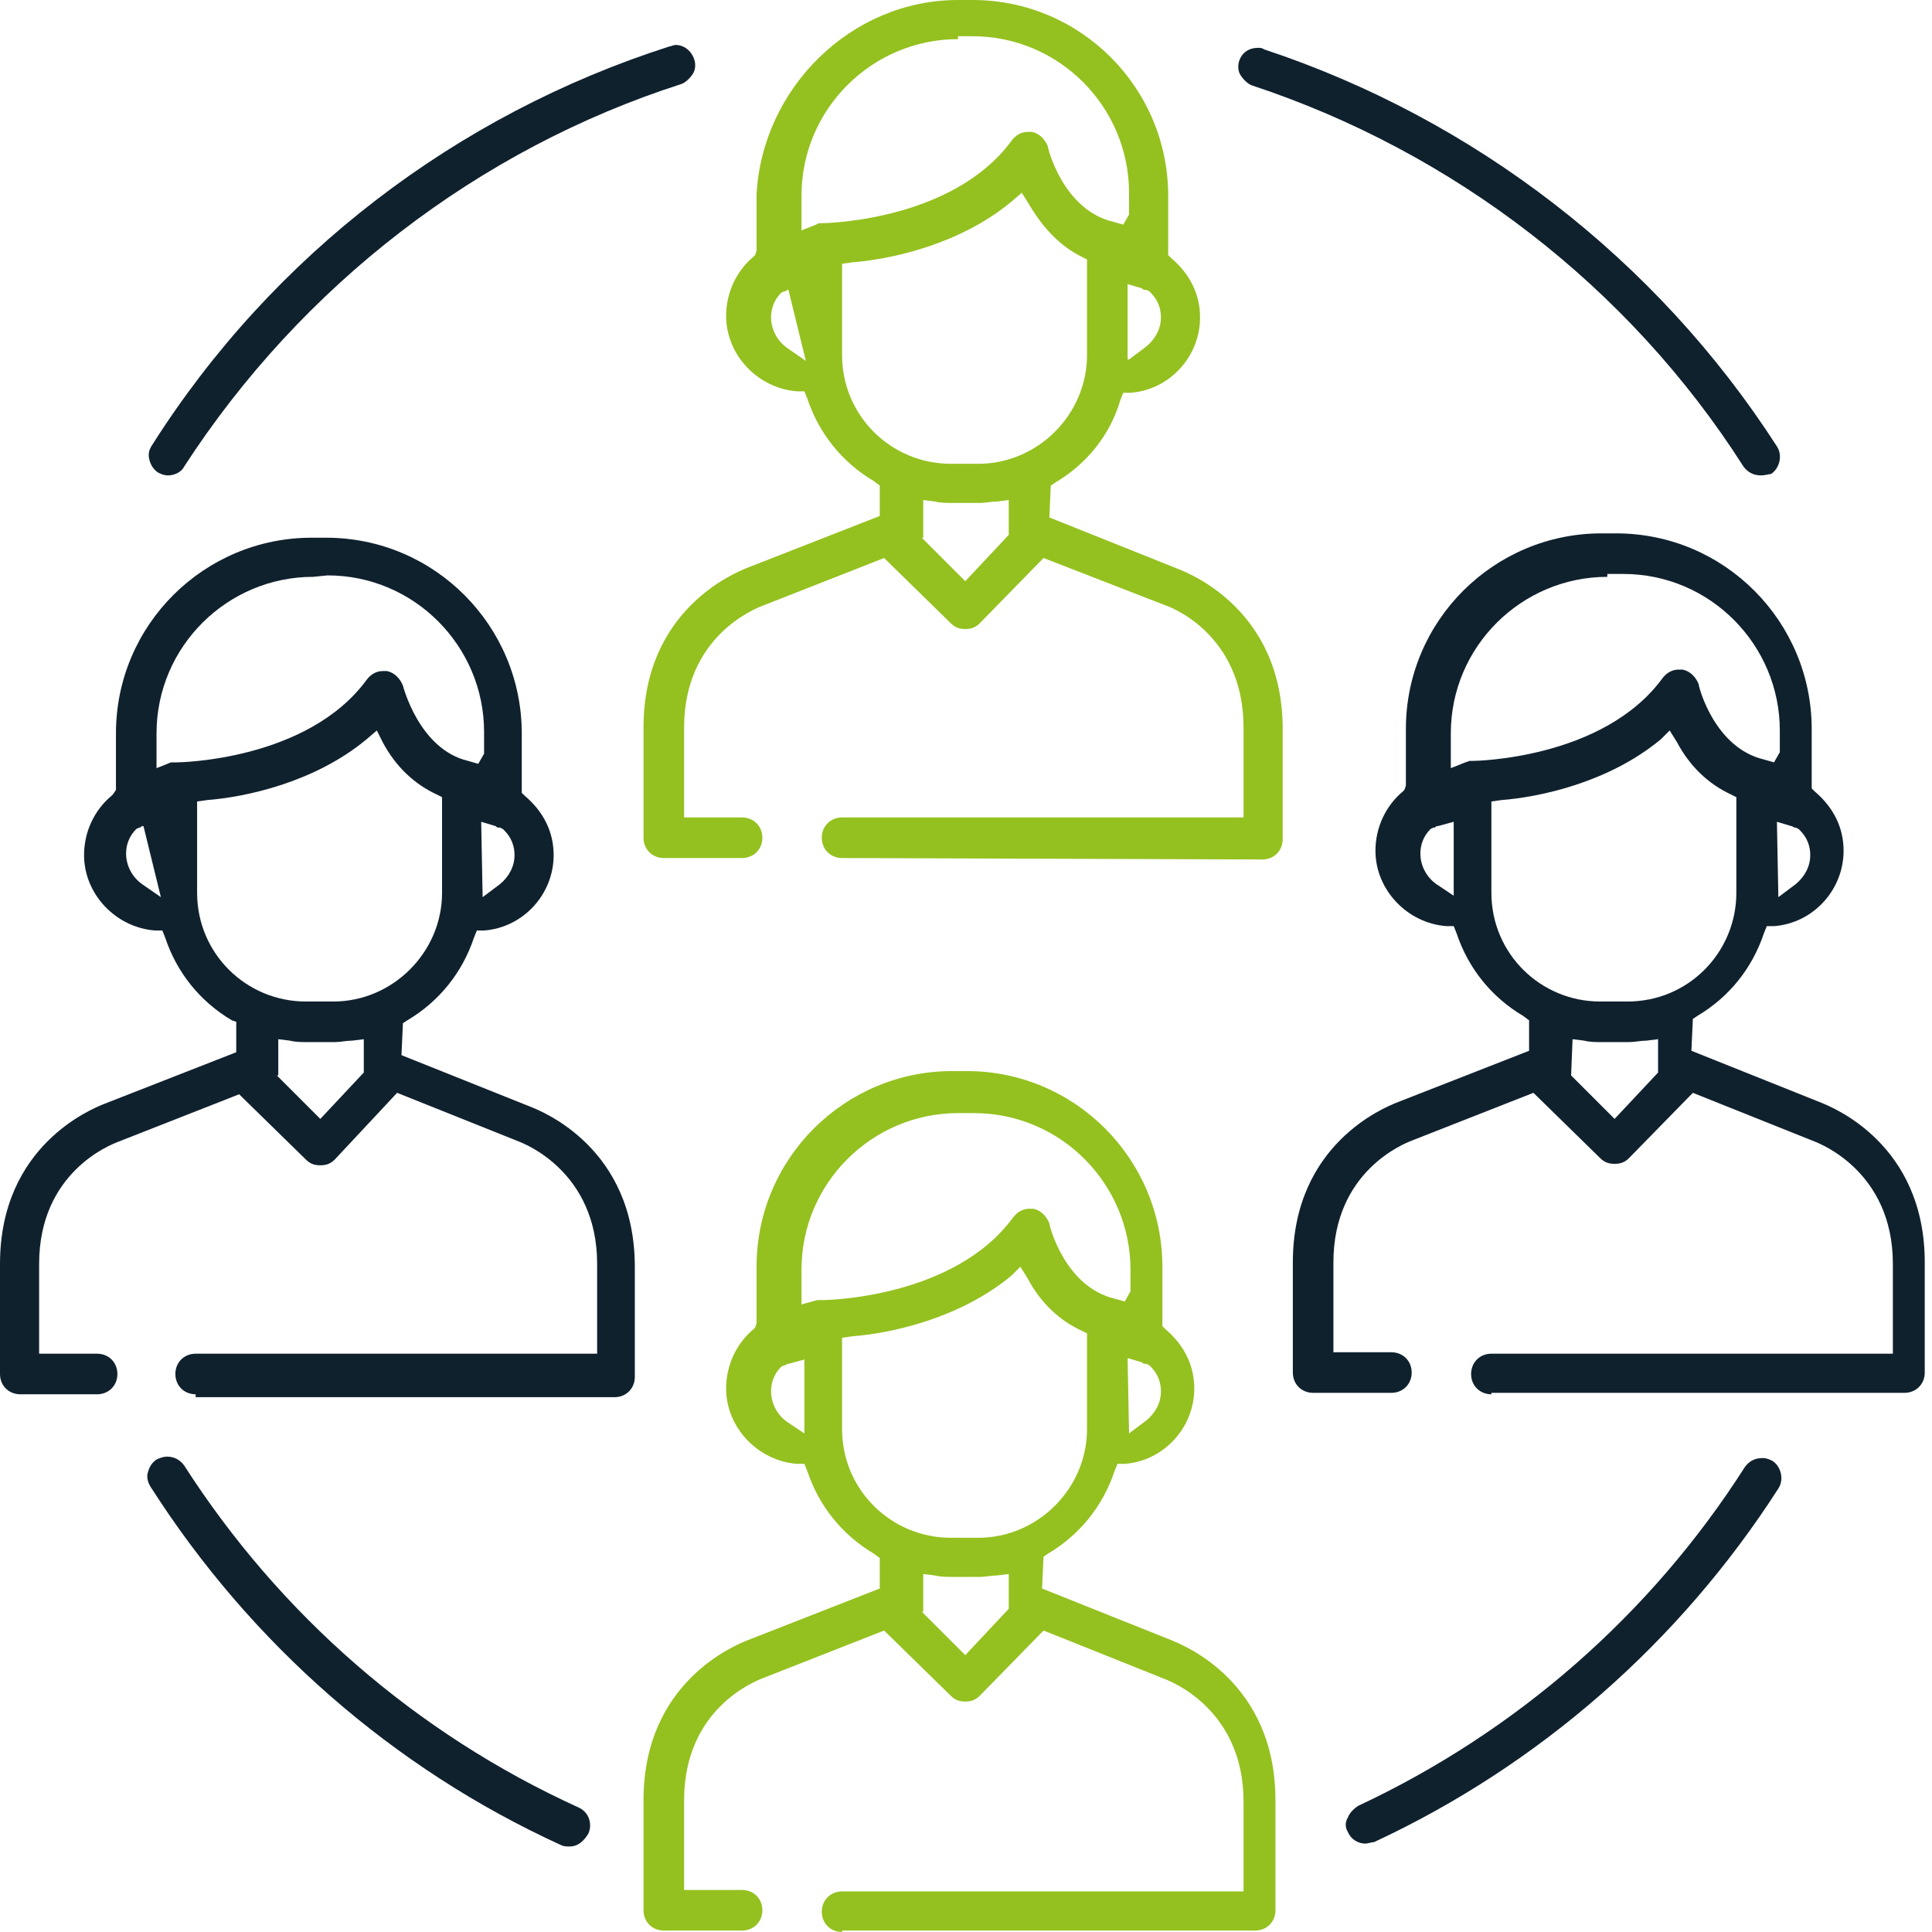
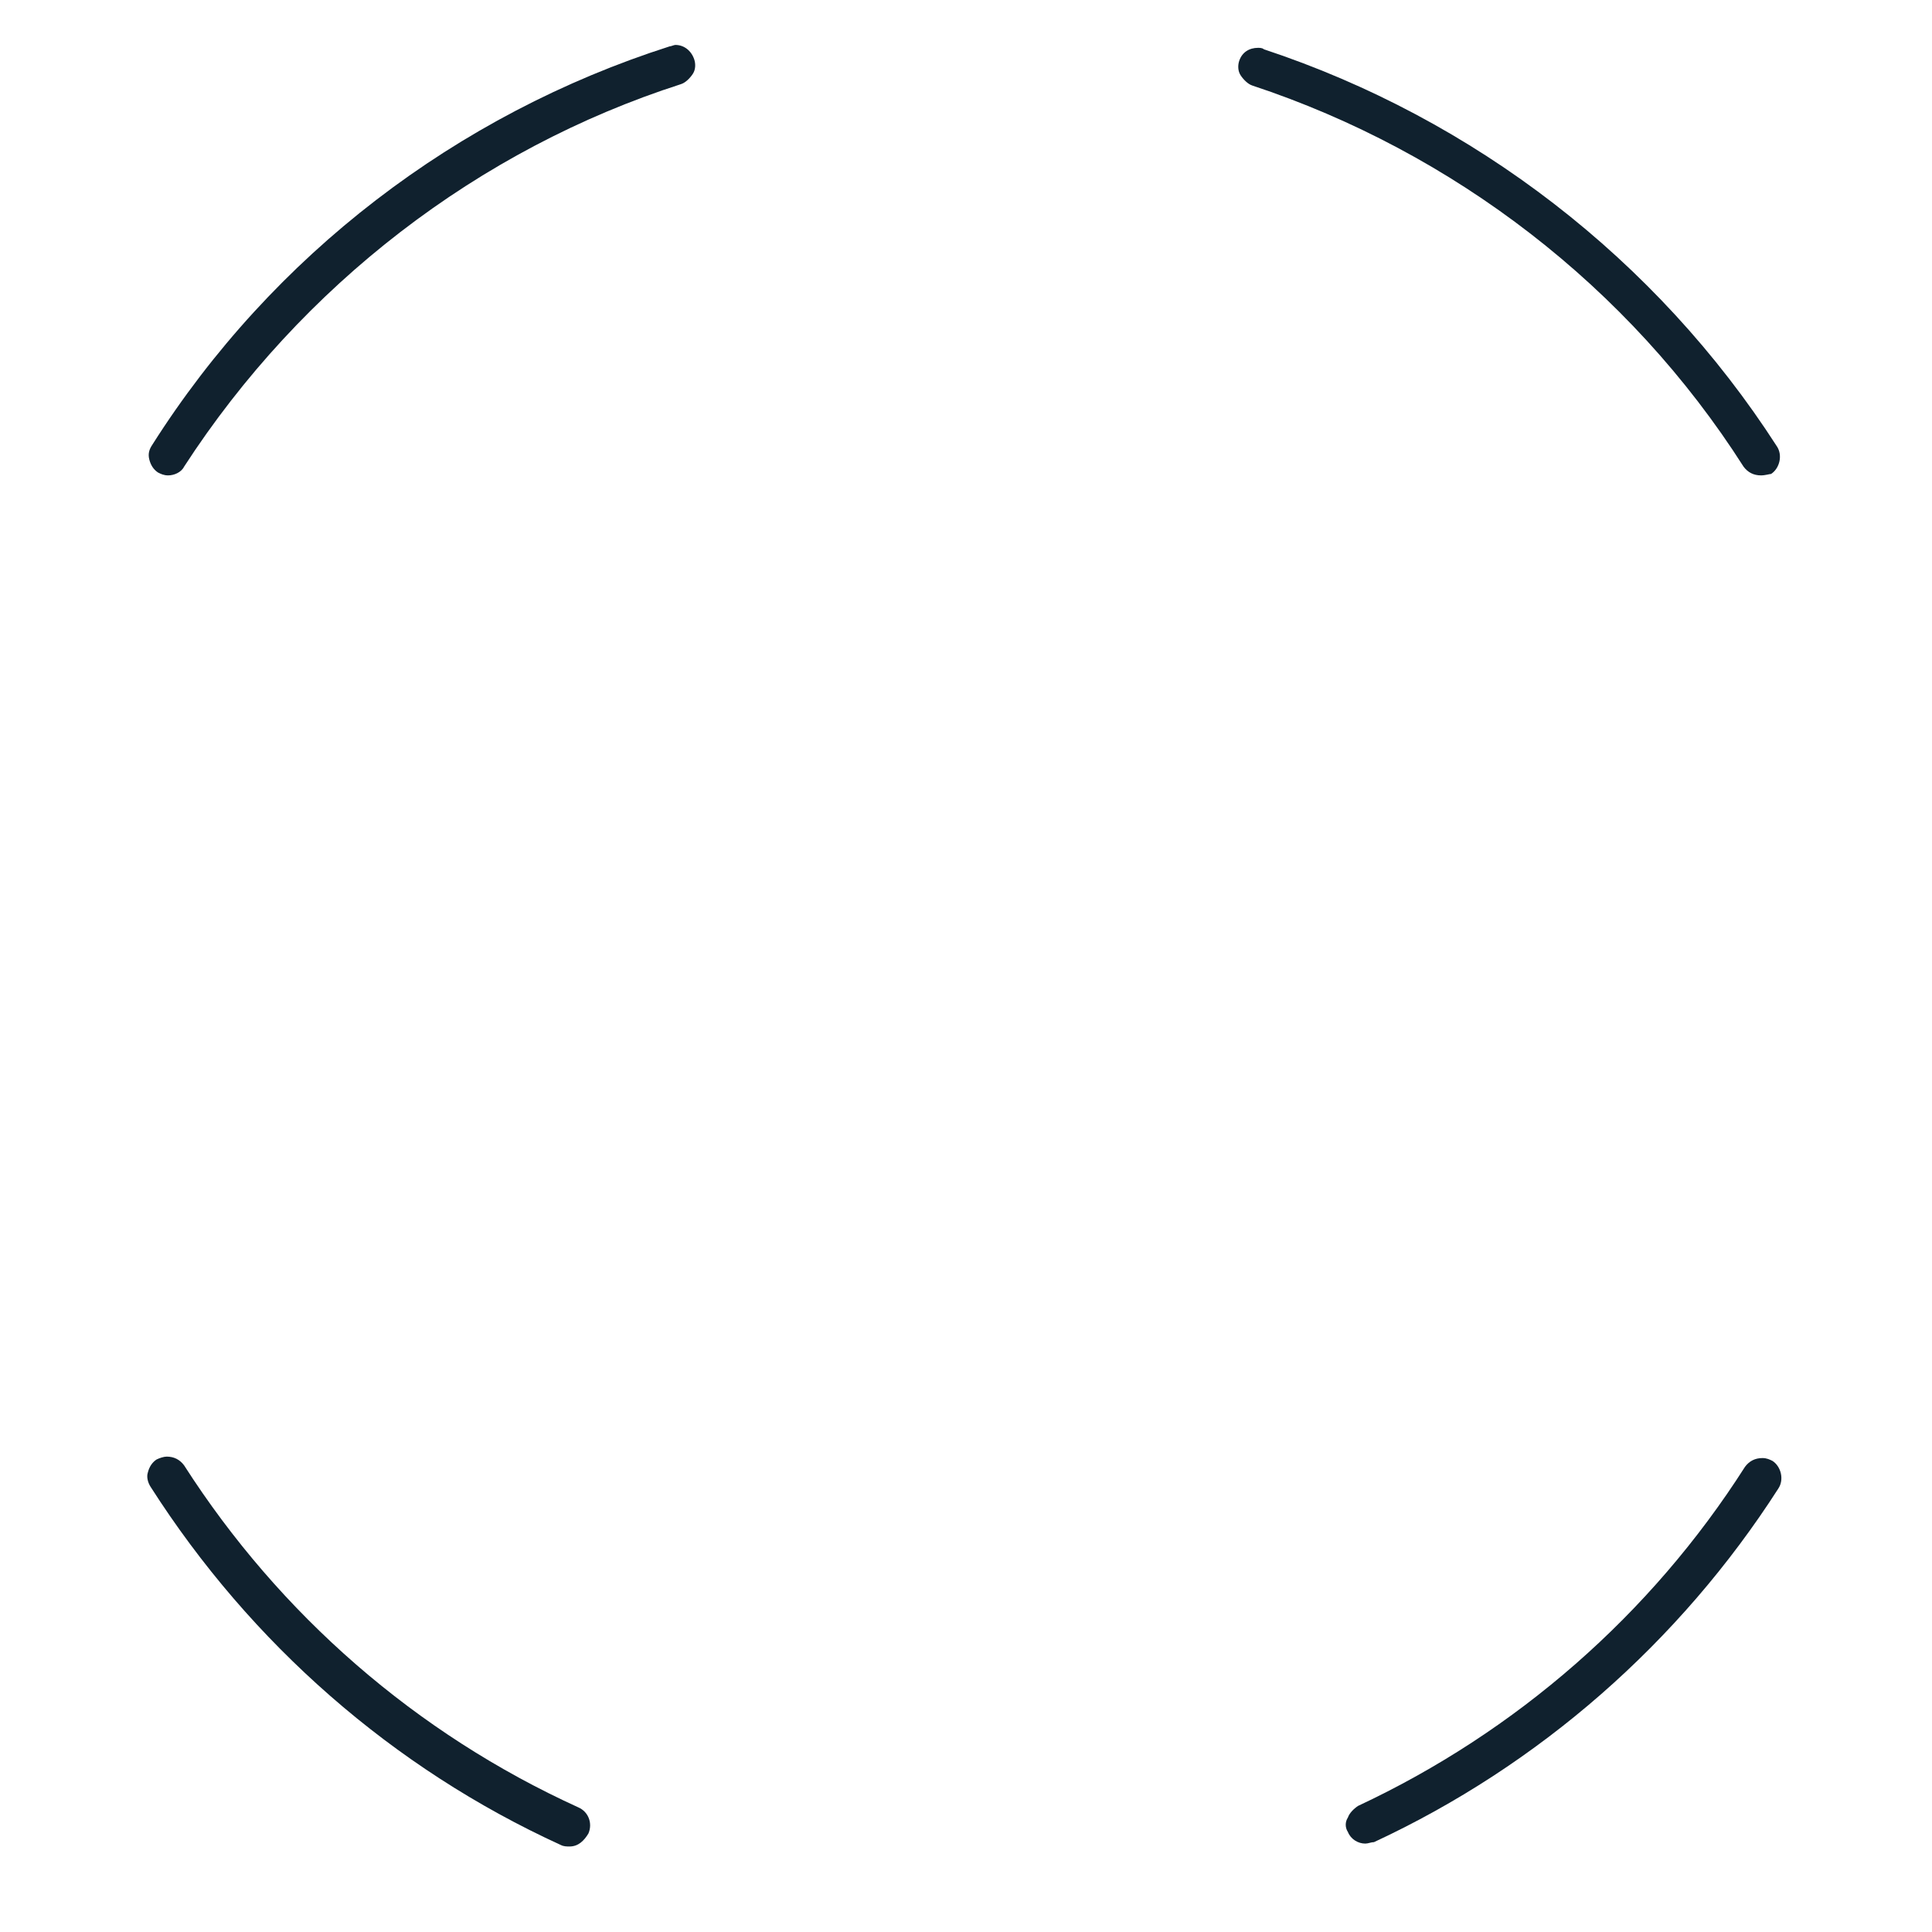
<svg xmlns="http://www.w3.org/2000/svg" version="1.1" id="Layer_1" x="0px" y="0px" width="133.3px" height="133.3px" viewBox="0 0 133.3 133.3" style="enable-background:new 0 0 133.3 133.3;" xml:space="preserve">
  <style type="text/css">
	.st0{fill:#94C11F;}
	.st1{fill:#10212E;}
</style>
  <g>
-     <path class="st0" d="M58.1,59.2c-0.8,0-1.4-0.6-1.4-1.4s0.6-1.4,1.4-1.4h27.7v-6.2c0-6.6-5.3-8.4-5.3-8.4L72,38.5L67.6,43   c-0.3,0.3-0.6,0.4-1,0.4s-0.7-0.1-1-0.4L61,38.5l-8.4,3.3c-0.5,0.2-5.4,2.1-5.4,8.4v6.2h4c0.8,0,1.4,0.6,1.4,1.4s-0.6,1.4-1.4,1.4   h-5.4c-0.8,0-1.4-0.6-1.4-1.4v-7.6c0-8.2,6.4-10.7,7.1-11l9.2-3.6v-2.1l-0.4-0.3c-2.2-1.3-3.8-3.3-4.6-5.7L55.5,27H55   c-2.7-0.2-4.9-2.5-4.9-5.2c0-1.6,0.7-3.1,1.9-4.1l0.1-0.1l0.1-0.3v-3.9C52.6,6.1,58.7,0,66.1,0h1c7.5,0,13.5,6.1,13.5,13.5v4.1   l0.2,0.2c1.3,1.1,2,2.5,2,4.1c0,2.7-2.1,5-4.8,5.2h-0.5l-0.2,0.5C76.6,30,75,32,72.8,33.3l-0.3,0.2l-0.1,2.2l9,3.6   c0.7,0.3,7.1,2.8,7.1,11v7.6c0,0.8-0.6,1.4-1.4,1.4L58.1,59.2L58.1,59.2z M63.6,37.1l3,3l3-3.2v-2.4l-0.8,0.1   c-0.4,0-0.8,0.1-1.2,0.1h-1.9c-0.4,0-0.8,0-1.2-0.1l-0.8-0.1v2.6C63.7,37.1,63.6,37.1,63.6,37.1z M69.8,13.9c-3.6,3-8.4,4-11,4.2   l-0.7,0.1v6.3c0,4.2,3.4,7.5,7.5,7.5h1.9c4.1,0,7.5-3.4,7.5-7.5v-6.6l-0.4-0.2C73.2,17,72,15.8,71,14.1l-0.5-0.8L69.8,13.9z    M54.4,20c-0.1,0-0.1,0-0.2,0.1h-0.1l-0.2,0.1c-0.5,0.5-0.7,1.1-0.7,1.7c0,0.8,0.4,1.6,1.1,2.1l1.3,0.9L54.4,20z M77.9,24.8   l1.2-0.9c0.6-0.5,1-1.2,1-2c0-0.6-0.2-1.2-0.7-1.7l-0.1-0.1L79.1,20c-0.2,0-0.2,0-0.3-0.1l-1-0.3v5.2H77.9z M66.1,2.7   c-5.9,0-10.8,4.8-10.8,10.8v2.4l1-0.4l0.2-0.1c0.1,0,0.1,0,0.2,0c0.1,0,9-0.1,13.1-5.7c0.3-0.4,0.7-0.6,1.1-0.6c0.1,0,0.2,0,0.3,0   c0.5,0.1,0.9,0.5,1.1,1c0,0.2,1.1,4.4,4.5,5.2l0.7,0.2l0.4-0.7v-1.5c0-5.9-4.8-10.8-10.8-10.8h-1V2.7z" />
    <path class="st1" d="M121.5,32.8c-0.5,0-0.9-0.2-1.2-0.6c-7.9-12.4-20-21.7-33.9-26.3c-0.3-0.1-0.6-0.4-0.8-0.7   c-0.2-0.3-0.2-0.7-0.1-1c0.2-0.6,0.7-0.9,1.3-0.9c0.1,0,0.3,0,0.4,0.1c14.5,4.8,27.1,14.5,35.4,27.4c0.4,0.6,0.2,1.5-0.4,1.9   C122.1,32.7,121.8,32.8,121.5,32.8z" />
    <path class="st1" d="M11.6,32.8c-0.3,0-0.5-0.1-0.7-0.2c-0.3-0.2-0.5-0.5-0.6-0.9s0-0.7,0.2-1c8.3-13.1,21-22.8,35.7-27.5   c0.1,0,0.3-0.1,0.4-0.1c0.6,0,1.1,0.4,1.3,1c0.1,0.3,0.1,0.7-0.1,1c-0.2,0.3-0.5,0.6-0.8,0.7c-14,4.5-26.2,13.9-34.3,26.4   C12.5,32.6,12,32.8,11.6,32.8z" />
    <path class="st1" d="M39.3,127.4c-0.2,0-0.4,0-0.6-0.1c-11.6-5.3-21.4-13.9-28.3-24.7c-0.2-0.3-0.3-0.7-0.2-1   c0.1-0.4,0.3-0.7,0.6-0.9c0.2-0.1,0.5-0.2,0.7-0.2c0.5,0,0.9,0.2,1.2,0.6c6.6,10.3,16,18.5,27.2,23.6c0.7,0.3,1,1.1,0.7,1.8   C40.3,127,39.9,127.4,39.3,127.4z" />
    <path class="st1" d="M94.2,127.2c-0.5,0-1-0.3-1.2-0.8c-0.2-0.3-0.2-0.7,0-1c0.1-0.3,0.4-0.6,0.7-0.8c10.9-5.1,20.2-13.2,26.7-23.4   c0.3-0.4,0.7-0.6,1.2-0.6c0.3,0,0.5,0.1,0.7,0.2c0.6,0.4,0.8,1.3,0.4,1.9c-6.8,10.6-16.5,19.1-27.9,24.4   C94.6,127.1,94.4,127.2,94.2,127.2z" />
-     <path class="st1" d="M13.5,96.2c-0.8,0-1.4-0.6-1.4-1.4s0.6-1.4,1.4-1.4h27.7v-6.2c0-6.4-5.1-8.3-5.3-8.4l-8.5-3.4L23.1,80   c-0.3,0.3-0.6,0.4-1,0.4s-0.7-0.1-1-0.4l-4.6-4.5l-8.4,3.3c-0.5,0.2-5.4,2.1-5.4,8.4v6.2h4c0.8,0,1.4,0.6,1.4,1.4s-0.6,1.4-1.4,1.4   H1.4c-0.8,0-1.4-0.6-1.4-1.4v-7.6c0-8.2,6.4-10.7,7.1-11l9.2-3.6v-2.1L16,70.4c-2.2-1.3-3.8-3.3-4.6-5.7l-0.2-0.5h-0.5   C8,64,5.8,61.7,5.8,59c0-1.6,0.7-3.1,1.9-4.1l0.1-0.1L8,54.5v-3.9c0-7.5,6.1-13.5,13.5-13.5h1C30,37.1,36,43.2,36,50.6v4.1l0.2,0.2   c1.3,1.1,2,2.5,2,4.1c0,2.7-2.1,5-4.8,5.2h-0.5l-0.2,0.5c-0.8,2.4-2.4,4.4-4.6,5.7l-0.3,0.2l-0.1,2.2l9,3.6c0.7,0.3,7.1,2.8,7.1,11   V95c0,0.8-0.6,1.4-1.4,1.4H13.5V96.2z M19.1,74.2l3,3l3-3.2v-2.3l-0.8,0.1c-0.4,0-0.8,0.1-1.2,0.1h-1.9c-0.4,0-0.8,0-1.2-0.1   l-0.8-0.1v2.5H19.1z M25.3,51c-3.6,3-8.4,4-11,4.2l-0.7,0.1v6.3c0,4.2,3.4,7.5,7.5,7.5H23c4.1,0,7.5-3.4,7.5-7.5V55l-0.4-0.2   c-1.5-0.7-2.8-1.9-3.7-3.6L26,50.4L25.3,51z M9.9,57c-0.1,0-0.2,0-0.2,0.1H9.6l-0.2,0.1c-0.5,0.5-0.7,1.1-0.7,1.7   c0,0.8,0.4,1.6,1.1,2.1l1.3,0.9L9.9,57z M33.3,61.9l1.2-0.9c0.6-0.5,1-1.2,1-2c0-0.6-0.2-1.2-0.7-1.7l-0.1-0.1l-0.2-0.1   c-0.2,0-0.2,0-0.3-0.1l-1-0.3L33.3,61.9L33.3,61.9z M21.6,39.8c-5.9,0-10.8,4.8-10.8,10.8V53l1-0.4h0.1h0.2c0.1,0,0.1,0,0.1,0   c0.1,0,9-0.1,13.1-5.7c0.3-0.4,0.7-0.6,1.1-0.6c0.1,0,0.2,0,0.3,0c0.5,0.1,0.9,0.5,1.1,1c0,0,1.1,4.4,4.5,5.2l0.7,0.2l0.4-0.7v-1.5   c0-5.9-4.8-10.8-10.8-10.8L21.6,39.8L21.6,39.8z" />
-     <path class="st1" d="M102.9,96.2c-0.8,0-1.4-0.6-1.4-1.4s0.6-1.4,1.4-1.4h27.7v-6.2c0-6.4-5.1-8.3-5.3-8.4l-8.5-3.4l-4.4,4.5   c-0.3,0.3-0.6,0.4-1,0.4s-0.7-0.1-1-0.4l-4.6-4.5l-8.4,3.3c-0.5,0.2-5.4,2.1-5.4,8.4v6.2h4c0.8,0,1.4,0.6,1.4,1.4s-0.6,1.4-1.4,1.4   h-5.4c-0.8,0-1.4-0.6-1.4-1.4v-7.6c0-8.2,6.4-10.7,7.1-11l9.2-3.6v-2.1l-0.4-0.3c-2.2-1.3-3.8-3.3-4.6-5.7l-0.2-0.5h-0.5   c-2.7-0.2-4.9-2.5-4.9-5.2c0-1.6,0.7-3.1,1.9-4.1l0.1-0.1l0.1-0.3v-3.9c0-7.5,6.1-13.5,13.5-13.5h1c7.5,0,13.5,6.1,13.5,13.5v4.1   l0.2,0.2c1.3,1.1,2,2.5,2,4.1c0,2.7-2.1,5-4.8,5.2h-0.5l-0.2,0.5c-0.8,2.4-2.4,4.4-4.6,5.7l-0.3,0.2l-0.1,2.2l9,3.6   c0.7,0.3,7.1,2.8,7.1,11v7.6c0,0.8-0.6,1.4-1.4,1.4h-28.5C102.9,96.1,102.9,96.2,102.9,96.2z M108.4,74.2l3,3l3-3.2v-2.3l-0.8,0.1   c-0.4,0-0.8,0.1-1.2,0.1h-1.9c-0.4,0-0.8,0-1.2-0.1l-0.8-0.1L108.4,74.2L108.4,74.2z M114.6,51c-3.6,3-8.4,4-11,4.2l-0.7,0.1v6.3   c0,4.2,3.4,7.5,7.5,7.5h1.9c4.2,0,7.5-3.4,7.5-7.5V55l-0.4-0.2c-1.5-0.7-2.8-1.9-3.7-3.6l-0.5-0.8L114.6,51z M122.7,61.9l1.2-0.9   c0.6-0.5,1-1.2,1-2c0-0.6-0.2-1.2-0.7-1.7l-0.1-0.1l-0.2-0.1c-0.2,0-0.2-0.1-0.3-0.1l-1-0.3L122.7,61.9L122.7,61.9z M99.2,57   c-0.1,0-0.1,0-0.2,0.1h-0.1l-0.2,0.1c-0.5,0.5-0.7,1.1-0.7,1.7c0,0.8,0.4,1.6,1.1,2.1l1.2,0.8v-5.1L99.2,57z M110.9,39.8   c-5.9,0-10.8,4.8-10.8,10.8V53l1-0.4l0.3-0.1c0.1,0,0.1,0,0.2,0s9-0.1,13.1-5.7c0.3-0.4,0.7-0.6,1.1-0.6c0.1,0,0.2,0,0.3,0   c0.5,0.1,0.9,0.5,1.1,1c0,0.2,1.1,4.4,4.5,5.2l0.7,0.2l0.4-0.7v-1.5c0-5.9-4.8-10.8-10.8-10.8h-1.1   C110.9,39.6,110.9,39.8,110.9,39.8z" />
-     <path class="st0" d="M58.1,133.3c-0.8,0-1.4-0.6-1.4-1.4c0-0.8,0.6-1.4,1.4-1.4h27.7v-6.2c0-6.4-5.1-8.3-5.3-8.4l-8.5-3.4l-4.4,4.5   c-0.3,0.3-0.6,0.4-1,0.4s-0.7-0.1-1-0.4l-4.6-4.5l-8.4,3.3c-0.5,0.2-5.4,2.1-5.4,8.4v6.2h4c0.8,0,1.4,0.6,1.4,1.4   c0,0.8-0.6,1.4-1.4,1.4h-5.4c-0.8,0-1.4-0.6-1.4-1.4v-7.6c0-8.2,6.4-10.7,7.1-11l9.2-3.6v-2.1l-0.4-0.3c-2.2-1.3-3.8-3.3-4.6-5.7   l-0.2-0.5H55c-2.7-0.2-4.9-2.5-4.9-5.2c0-1.6,0.7-3.1,1.9-4.1l0.1-0.1l0.1-0.3v-3.9c0-7.5,6.1-13.5,13.5-13.5h1   c7.5,0,13.5,6.1,13.5,13.5v4.1l0.2,0.2c1.3,1.1,2,2.5,2,4.1c0,2.7-2.1,5-4.8,5.2h-0.5l-0.2,0.5c-0.8,2.4-2.4,4.4-4.6,5.7l-0.3,0.2   l-0.1,2.2l9,3.6c0.7,0.3,7.1,2.8,7.1,11v7.6c0,0.8-0.6,1.4-1.4,1.4H58.1V133.3z M63.6,111.2l3,3l3-3.2v-2.4l-0.8,0.1   c-0.4,0-0.8,0.1-1.2,0.1h-1.9c-0.4,0-0.8,0-1.2-0.1l-0.8-0.1v2.6H63.6z M69.8,88c-3.6,3-8.4,4-11,4.2l-0.7,0.1v6.3   c0,4.2,3.4,7.5,7.5,7.5h1.9c4.1,0,7.5-3.4,7.5-7.5V92l-0.4-0.2c-1.5-0.7-2.8-1.9-3.7-3.6l-0.5-0.8L69.8,88z M77.9,98.9l1.2-0.9   c0.6-0.5,1-1.2,1-2c0-0.6-0.2-1.2-0.7-1.7l-0.1-0.1l-0.2-0.1c-0.2,0-0.2,0-0.3-0.1l-1-0.3L77.9,98.9L77.9,98.9z M54.4,94.1   c-0.1,0-0.1,0-0.2,0.1h-0.1l-0.2,0.1c-0.5,0.5-0.7,1.1-0.7,1.7c0,0.8,0.4,1.6,1.1,2.1l1.2,0.8v-5.1L54.4,94.1z M66.1,76.8   c-5.9,0-10.8,4.8-10.8,10.8V90l1.1-0.3h0.2c0.1,0,0.1,0,0.2,0c0.1,0,9-0.1,13.1-5.7c0.3-0.4,0.7-0.6,1.1-0.6c0.1,0,0.2,0,0.3,0   c0.5,0.1,0.9,0.5,1.1,1c0,0.2,1.1,4.4,4.5,5.2l0.7,0.2l0.4-0.7v-1.5c0-5.9-4.8-10.8-10.8-10.8C67.2,76.8,66.1,76.8,66.1,76.8z" />
  </g>
</svg>